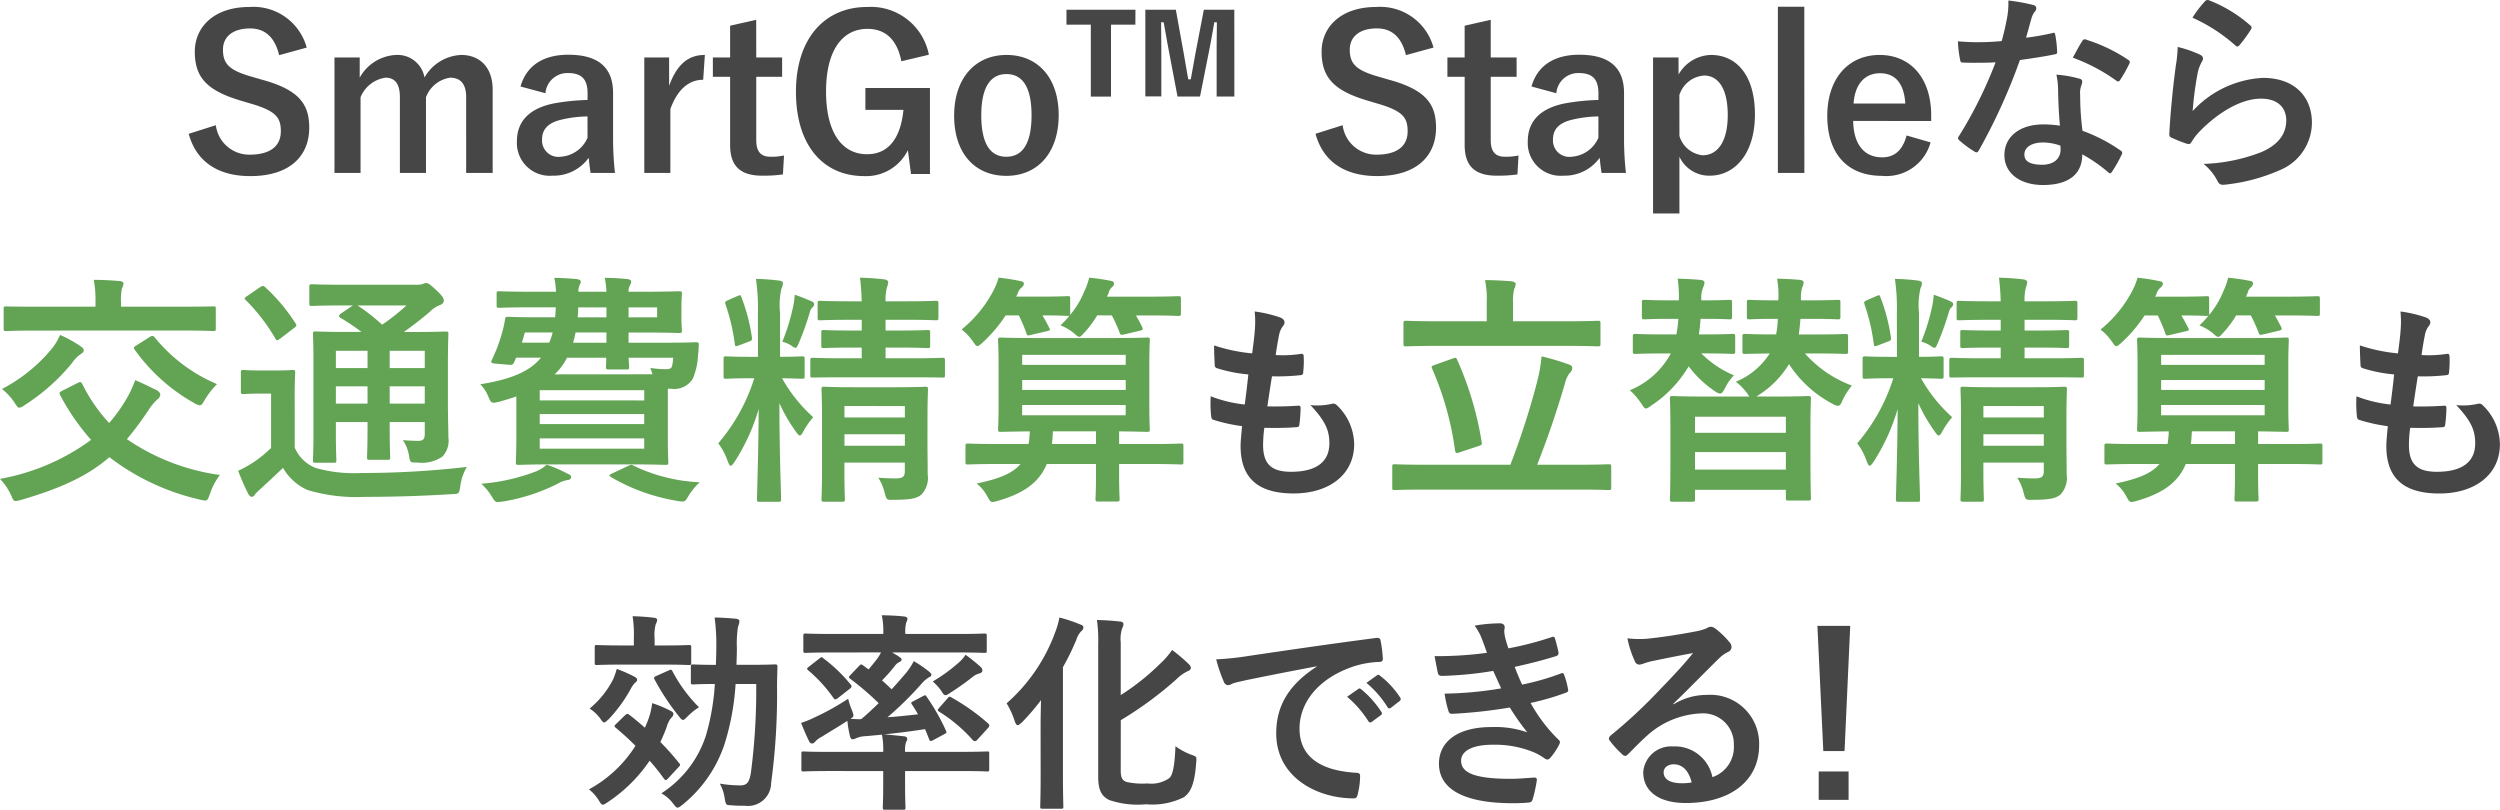
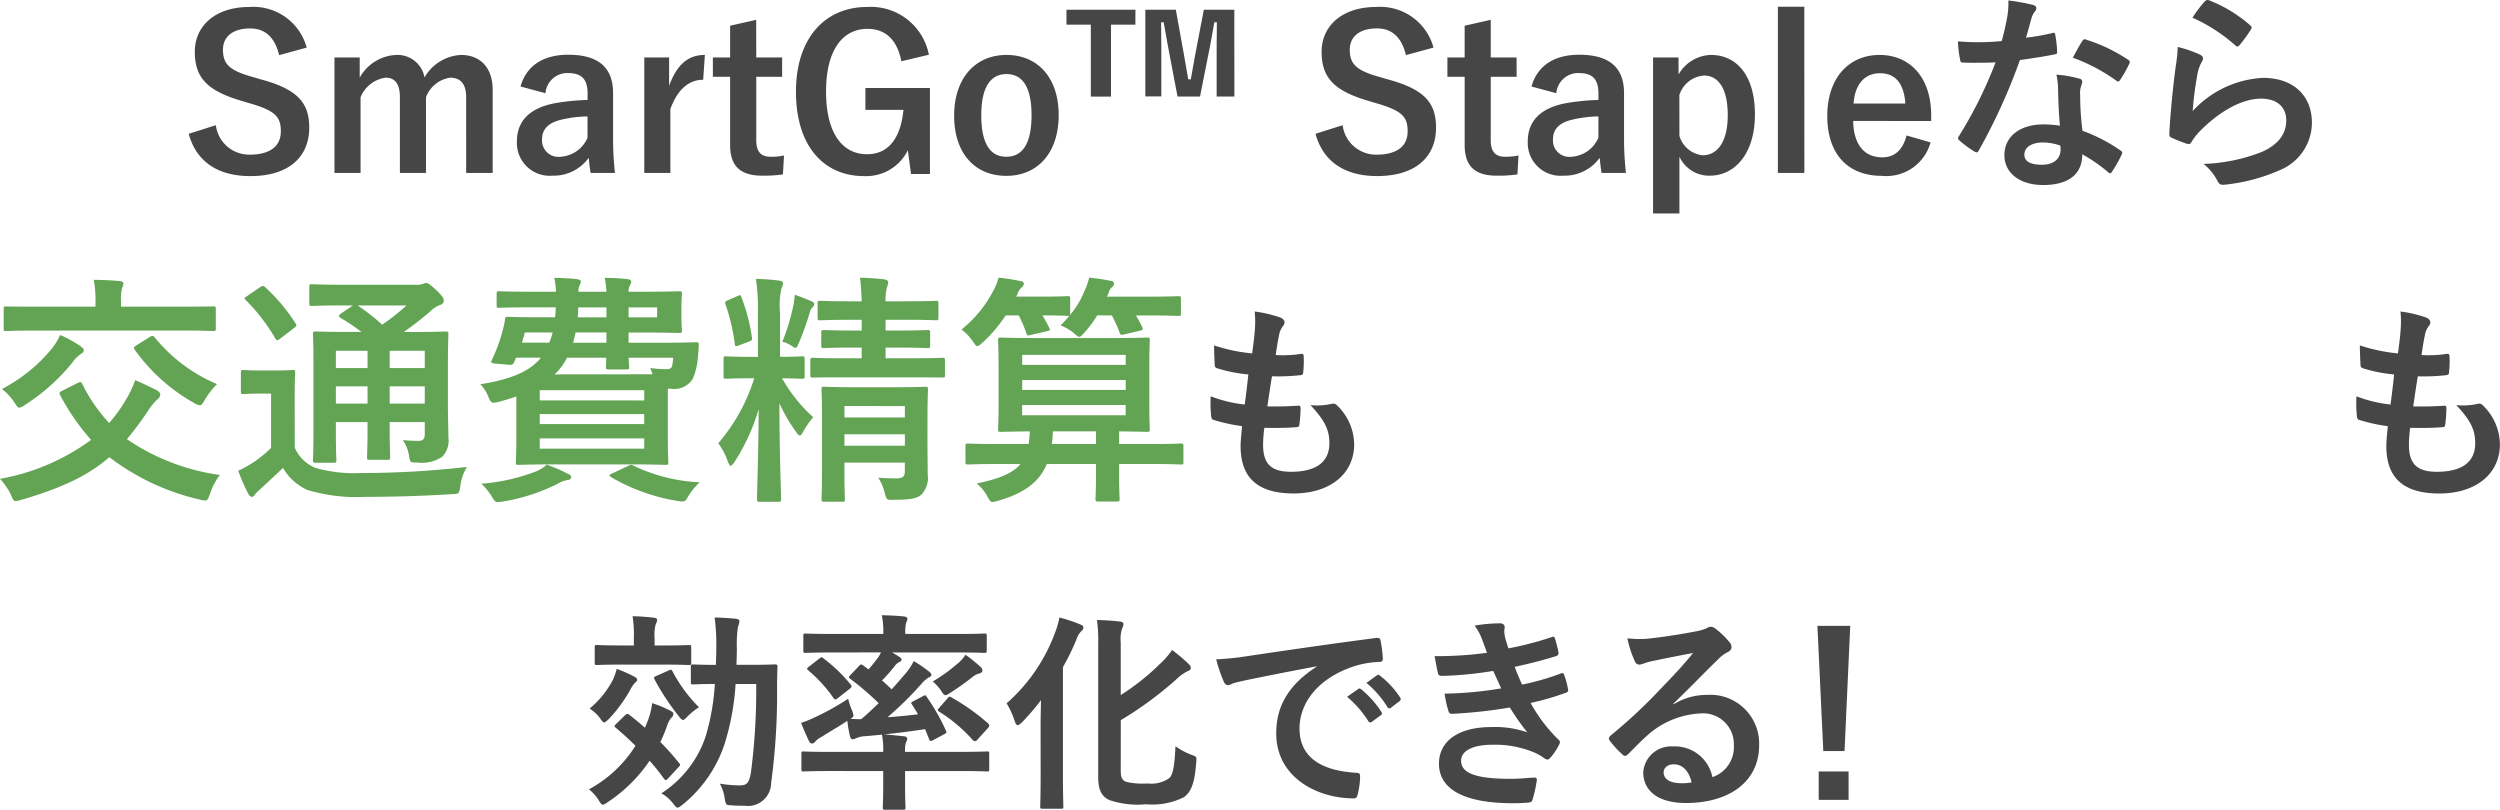
<svg xmlns="http://www.w3.org/2000/svg" width="225.819" height="73.143" viewBox="0 0 225.819 73.143">
  <g transform="translate(3597.878 18764.584)">
    <path d="M-86.174-11.286a4.99,4.99,0,0,0-5.187-3.667c-3.173,0-4.921,1.805-4.921,4.028,0,2.261,1.007,3.5,4.142,4.427l.76.228c2.413.684,2.869,1.273,2.869,2.546s-.874,2.109-2.812,2.109a3.038,3.038,0,0,1-3.059-2.66l-2.451.779c.7,2.565,2.7,3.819,5.567,3.819,3.534,0,5.32-1.786,5.32-4.37,0-2.166-.95-3.439-4.313-4.351l-.779-.228c-2.128-.589-2.7-1.178-2.7-2.47,0-1.178.893-1.919,2.451-1.919,1.368,0,2.242.817,2.622,2.413Zm4.788.893h-2.28V.038h2.356V-6.8a2.868,2.868,0,0,1,2.261-1.767c.836,0,1.292.551,1.292,1.748V.038H-75.4V-6.8a2.756,2.756,0,0,1,2.185-1.767c.931,0,1.444.57,1.444,1.748V.038h2.394V-7.486c0-2.014-1.159-3.135-2.85-3.135a4.018,4.018,0,0,0-3.306,2.033A2.473,2.473,0,0,0-78.1-10.621a3.967,3.967,0,0,0-3.287,2.052Zm16.777,3.23a1.987,1.987,0,0,1,2-1.824c1.254,0,1.805.532,1.805,1.843v.589a20.023,20.023,0,0,0-2.983.3c-2.261.437-3.4,1.615-3.4,3.439a2.963,2.963,0,0,0,3.211,3.1A3.908,3.908,0,0,0-60.7-1.33c.057.608.1.912.171,1.368h2.2a27.666,27.666,0,0,1-.171-3.078V-7.182c0-2.318-1.349-3.458-4.047-3.458-2.261,0-3.781.988-4.313,2.869Zm3.8,4.028a2.844,2.844,0,0,1-2.432,1.71A1.478,1.478,0,0,1-64.914-3c0-.931.589-1.5,1.71-1.767a10.852,10.852,0,0,1,2.394-.3Zm10.6-7.486c-1.406,0-2.489.741-3.23,2.793v-2.565h-2.242V.038h2.356V-5.738c.665-1.824,1.71-2.641,2.964-2.641Zm4.636-3.173-2.356.532v2.869h-1.558v1.748h1.558v6.156c0,1.919.931,2.774,2.907,2.774A12.554,12.554,0,0,0-43.159.171l.1-1.71a5.474,5.474,0,0,1-1.216.114c-.874,0-1.292-.456-1.292-1.5V-8.645h2.337v-1.748h-2.337Zm15.6,3.154a5.342,5.342,0,0,0-5.586-4.313c-3.781,0-6.422,2.793-6.422,7.657,0,4.883,2.489,7.619,6.156,7.619a4.2,4.2,0,0,0,3.952-2.337l.285,2.147h1.71V-7.638H-35.71v1.976h3.439c-.228,2.356-1.216,4.009-3.287,4.009-2.242,0-3.705-1.919-3.705-5.662,0-3.762,1.5-5.662,3.743-5.662,1.691,0,2.7,1.064,3.059,2.926Zm7.011.019c-2.831,0-4.731,2.109-4.731,5.491S-25.83.3-22.98.3-18.25-1.8-18.25-5.187-20.149-10.621-22.962-10.621Zm0,1.729c1.539,0,2.261,1.33,2.261,3.724,0,2.432-.741,3.743-2.28,3.743s-2.261-1.33-2.261-3.743C-25.242-7.562-24.5-8.892-22.962-8.892Zm11.647-5.814h-6.232v1.349h2.2v6.5h1.824v-6.5h2.2Zm8.93,0H-5.139l-.779,4.066c-.152.836-.266,1.5-.4,2.223h-.228c-.133-.76-.228-1.292-.38-2.185l-.741-4.1h-2.755v7.828h1.444v-4.1c0-.893-.019-1.729-.019-2.6h.228c.152.779.247,1.387.38,2.109l.874,4.6h2.033l.912-4.6c.152-.8.247-1.368.38-2.109h.228c0,.817-.019,1.691-.019,2.622v4.085h1.6Zm17.993,3.42a4.99,4.99,0,0,0-5.187-3.667c-3.173,0-4.921,1.805-4.921,4.028,0,2.261,1.007,3.5,4.142,4.427l.76.228c2.413.684,2.869,1.273,2.869,2.546S12.4-1.615,10.459-1.615A3.038,3.038,0,0,1,7.4-4.275L4.949-3.5c.7,2.565,2.7,3.819,5.567,3.819,3.534,0,5.32-1.786,5.32-4.37,0-2.166-.95-3.439-4.313-4.351l-.779-.228c-2.128-.589-2.7-1.178-2.7-2.47,0-1.178.893-1.919,2.451-1.919,1.368,0,2.242.817,2.622,2.413Zm5.168-2.508-2.356.532v2.869H16.863v1.748h1.558v6.156c0,1.919.931,2.774,2.907,2.774A12.554,12.554,0,0,0,23.19.171l.095-1.71a5.474,5.474,0,0,1-1.216.114c-.874,0-1.292-.456-1.292-1.5V-8.645h2.337v-1.748H20.777ZM26.7-7.163a1.987,1.987,0,0,1,2-1.824c1.254,0,1.805.532,1.805,1.843v.589a20.023,20.023,0,0,0-2.983.3c-2.261.437-3.4,1.615-3.4,3.439a2.963,2.963,0,0,0,3.211,3.1A3.908,3.908,0,0,0,30.618-1.33c.057.608.1.912.171,1.368h2.2a27.666,27.666,0,0,1-.171-3.078V-7.182c0-2.318-1.349-3.458-4.047-3.458-2.261,0-3.781.988-4.313,2.869Zm3.8,4.028a2.844,2.844,0,0,1-2.432,1.71A1.478,1.478,0,0,1,26.4-3c0-.931.589-1.5,1.71-1.767a10.852,10.852,0,0,1,2.394-.3Zm7.239-7.258h-2.3V3.7H37.82v-5.13A2.957,2.957,0,0,0,40.556.285c2.242,0,4.085-1.957,4.085-5.529s-1.691-5.377-3.971-5.377a3.46,3.46,0,0,0-2.926,1.767Zm.076,3.4a2.516,2.516,0,0,1,2.242-1.767c1.2,0,2.128,1.064,2.128,3.572,0,2.527-1.007,3.629-2.261,3.629A2.452,2.452,0,0,1,37.82-3.306Zm11.286-7.98H46.712V.038h2.394ZM60.562-4.655v-.494c0-3.534-1.995-5.472-4.655-5.472-2.812,0-4.731,2.109-4.731,5.51C51.176-1.691,53,.3,56.116.3a4.134,4.134,0,0,0,4.389-3.021l-2.166-.627c-.361,1.368-1.121,1.976-2.2,1.976-1.729,0-2.6-1.311-2.622-3.287ZM53.551-6.232c.114-1.672.95-2.736,2.394-2.736,1.425,0,2.166.988,2.28,2.736Zm18.639,2a9.792,9.792,0,0,0-1.5-.114c-2.147,0-3.515,1.121-3.515,2.774,0,1.634,1.406,2.7,3.5,2.7,2.166,0,3.534-.874,3.534-2.774a14.132,14.132,0,0,1,2.318,1.6c.076.076.133.114.19.114s.114-.038.171-.133a11.69,11.69,0,0,0,.874-1.539c.095-.19.076-.266-.114-.4a14.9,14.9,0,0,0-3.42-1.767,24.813,24.813,0,0,1-.209-3.23,1.974,1.974,0,0,1,.076-.779,2.382,2.382,0,0,0,.114-.4.292.292,0,0,0-.266-.3,10.271,10.271,0,0,0-2.071-.361,6.672,6.672,0,0,1,.152,1.349C72.039-6.612,72.076-5.453,72.191-4.237Zm.038,1.8a2.188,2.188,0,0,1,.019.38c0,.8-.627,1.349-1.653,1.349-1.083,0-1.615-.3-1.615-.912,0-.722.741-1.1,1.691-1.1A4.842,4.842,0,0,1,72.229-2.432Zm-3.1-9.747c.171-.57.323-1.159.456-1.615a2.089,2.089,0,0,1,.3-.7.468.468,0,0,0,.171-.361c0-.133-.114-.247-.3-.285a17.57,17.57,0,0,0-2.223-.4A7.353,7.353,0,0,1,67.422-14c-.133.684-.266,1.33-.494,2.128-.874.076-1.444.1-2.185.1-.551,0-.988-.019-1.767-.076a9.927,9.927,0,0,0,.19,1.615c.038.247.076.3.266.3.475.019.627.019,1.045.019.589,0,1.178,0,1.9-.038A38.331,38.331,0,0,1,63.09-3.325a.363.363,0,0,0-.1.228c0,.076.038.133.133.209a9.02,9.02,0,0,0,1.311.969.527.527,0,0,0,.228.1c.076,0,.133-.057.209-.19a52.5,52.5,0,0,0,3.705-8.151c1.178-.171,2.109-.3,3.135-.513.152-.019.228-.057.228-.228a10.311,10.311,0,0,0-.171-1.539c-.038-.209-.114-.209-.285-.152A20.42,20.42,0,0,1,69.132-12.179Zm4.218,1.8A16.42,16.42,0,0,1,77.283-8.3a.265.265,0,0,0,.171.076c.057,0,.114-.038.171-.133a11.556,11.556,0,0,0,.8-1.406.453.453,0,0,0,.076-.228c0-.076-.057-.133-.171-.209A14.824,14.824,0,0,0,74.6-11.989a.265.265,0,0,0-.4.133C73.958-11.514,73.673-10.944,73.35-10.374Zm10.811-3.61A15.155,15.155,0,0,1,88-11.514c.1.095.152.133.228.133.057,0,.133-.057.209-.152a12.441,12.441,0,0,0,.969-1.33.527.527,0,0,0,.1-.228c0-.076-.038-.133-.133-.209a12.463,12.463,0,0,0-3.724-2.261.318.318,0,0,0-.361.095A10.407,10.407,0,0,0,84.16-13.984Zm-1.33,2.641a11.84,11.84,0,0,1-.171,1.71C82.431-7.942,82.185-5.7,82.07-3.5c0,.266.076.3.266.38a13.061,13.061,0,0,0,1.292.513c.247.057.323.057.437-.133a5.2,5.2,0,0,1,.817-1.045c1.786-1.8,3.8-2.888,5.472-2.888,1.634,0,2.28.931,2.28,1.957,0,1.216-.7,2.2-2.242,2.869A15.765,15.765,0,0,1,85.167-.779,4.861,4.861,0,0,1,86.459.836c.171.285.342.3.76.247A16.474,16.474,0,0,0,92.083-.228a4.656,4.656,0,0,0,2.869-4.256c0-2.451-1.653-4.066-4.427-4.066a9.263,9.263,0,0,0-6.346,3,31.71,31.71,0,0,1,.456-3.458,3.562,3.562,0,0,1,.38-1.007.565.565,0,0,0,.1-.285c0-.152-.1-.266-.3-.361A10.689,10.689,0,0,0,82.83-11.343Z" transform="translate(-3484 -18749)" fill="#464646" />
    <path d="M6.754-8.294c-.264.132-.308.2-.2.4A20.551,20.551,0,0,0,9.35-3.85,19.752,19.752,0,0,1,1.122-.33a5.446,5.446,0,0,1,.99,1.452c.176.418.22.55.44.55a2.354,2.354,0,0,0,.506-.11C6.82.462,9.152-.682,11-2.288A21.216,21.216,0,0,0,19.162,1.54a3.057,3.057,0,0,0,.506.088c.2,0,.264-.176.418-.594a5.807,5.807,0,0,1,.9-1.716,19.526,19.526,0,0,1-8.4-3.234,29.515,29.515,0,0,0,1.936-2.6,4.81,4.81,0,0,1,.814-.99.6.6,0,0,0,.264-.44c0-.132-.132-.286-.33-.4-.528-.242-1.1-.55-1.936-.9a10.126,10.126,0,0,1-.924,1.914,13.95,13.95,0,0,1-1.43,1.958,14.656,14.656,0,0,1-2.42-3.52c-.11-.2-.154-.22-.4-.11Zm10.824-5.434c1.98,0,2.662.044,2.794.044.22,0,.242-.022.242-.22v-1.782c0-.22-.022-.22-.242-.22-.132,0-.814.022-2.794.022H12.056v-.374a4.624,4.624,0,0,1,.088-1.3,1.143,1.143,0,0,0,.132-.418c0-.11-.132-.2-.33-.22-.792-.066-1.562-.11-2.354-.11a9.656,9.656,0,0,1,.154,2.024v.4H4.488c-2,0-2.662-.022-2.794-.022-.22,0-.242,0-.242.22V-13.9c0,.2.022.22.242.22.132,0,.792-.044,2.794-.044Zm-4.136,1.342c-.242.154-.286.22-.132.418a16.508,16.508,0,0,0,5.324,4.774,1.471,1.471,0,0,0,.528.22c.176,0,.264-.154.462-.506a7.581,7.581,0,0,1,1.1-1.408,14.542,14.542,0,0,1-5.632-4.224c-.088-.088-.132-.132-.2-.132a.61.61,0,0,0-.264.11ZM1.3-8.448a5.145,5.145,0,0,1,1.188,1.32c.176.264.264.374.374.374a1.232,1.232,0,0,0,.528-.264A17.979,17.979,0,0,0,7.634-10.8a2.926,2.926,0,0,1,.77-.792c.2-.132.286-.22.286-.352s-.088-.22-.4-.44a11.428,11.428,0,0,0-1.738-.946A5.358,5.358,0,0,1,5.72-11.99,14.5,14.5,0,0,1,1.3-8.448ZM41.58-10.582c0-1.782.044-2.684.044-2.816,0-.22-.022-.242-.242-.242-.154,0-.88.044-2.97.044H37.6c.9-.638,1.628-1.21,2.4-1.87a2.255,2.255,0,0,1,.836-.55c.242-.088.374-.22.374-.418,0-.22-.154-.44-.682-.946-.528-.484-.726-.638-.9-.638a.739.739,0,0,0-.33.088,1.658,1.658,0,0,1-.572.066H32.186c-2.068,0-2.75-.044-2.882-.044-.22,0-.242.022-.242.264v1.474c0,.2.022.22.242.22.132,0,.814-.044,2.882-.044H33l-1.078.726c-.11.088-.176.154-.176.22s.044.11.132.176A17.726,17.726,0,0,1,33.77-13.6H32.582c-2.068,0-2.816-.044-2.926-.044-.242,0-.264.022-.264.242,0,.154.044.9.044,2.618V-4.6c0,1.694-.044,2.42-.044,2.574,0,.22.022.242.264.242h1.606c.22,0,.242-.022.242-.242,0-.132-.044-.924-.044-2.6v-.836h2.86v.594c0,1.672-.044,2.42-.044,2.552,0,.242.022.264.242.264h1.628c.2,0,.22-.022.22-.264,0-.132-.044-.88-.044-2.552v-.594H39.49V-4.4c0,.484-.154.638-.594.638-.374,0-.858-.022-1.386-.066a3.371,3.371,0,0,1,.572,1.518c.11.506.088.506.748.506a3.313,3.313,0,0,0,2.244-.528,2.084,2.084,0,0,0,.55-1.738c0-.748-.044-1.782-.044-3.124ZM36.322-7.128V-8.69H39.49v1.562ZM39.49-11.9v1.562H36.322V-11.9ZM31.46-10.34V-11.9h2.86v1.562Zm0,3.212V-8.69h2.86v1.562Zm6.38-8.866a19.5,19.5,0,0,1-2.2,1.738,17.9,17.9,0,0,0-2.222-1.738Zm-10.1,8.162c0-1.342.044-1.958.044-2.09,0-.22-.022-.242-.242-.242-.11,0-.44.044-1.584.044H24.684c-1.144,0-1.43-.044-1.54-.044-.242,0-.264.022-.264.242V-8.25c0,.242.022.264.264.264.11,0,.4-.044,1.54-.044h.924v4.906A10.709,10.709,0,0,1,23.914-1.76a11.075,11.075,0,0,1-1.276.7,19.221,19.221,0,0,0,.9,2.068c.088.176.22.286.308.286.132,0,.22-.066.308-.22a3.945,3.945,0,0,1,.44-.44C25.278,0,26-.66,26.686-1.32a4.806,4.806,0,0,0,2.222,2,15.462,15.462,0,0,0,5.17.616c2.31,0,4.994-.066,7.81-.242.7-.022.7-.022.814-.726A4.285,4.285,0,0,1,43.3-1.408a82.626,82.626,0,0,1-9.548.55,12.8,12.8,0,0,1-4.136-.462,3.453,3.453,0,0,1-1.87-1.826Zm-4.312-9c-.242.154-.264.22-.088.374a16.623,16.623,0,0,1,2.64,3.432c.066.11.11.176.176.176s.154-.066.286-.154l1.232-.946c.264-.2.264-.242.132-.44A16.242,16.242,0,0,0,25.1-17.622c-.088-.088-.154-.132-.22-.132a.61.61,0,0,0-.264.11Zm29.942-.4a1.311,1.311,0,0,1,.088-.55c.044-.132.132-.242.132-.352,0-.132-.176-.22-.4-.242-.638-.066-1.188-.088-2-.11a6.978,6.978,0,0,1,.154,1.254H49.192c-2.112,0-2.838-.044-2.97-.044-.22,0-.242.022-.242.242v1.034c0,.2.022.22.242.22.132,0,.858-.044,2.97-.044h2.134c-.022.33-.022.616-.066.9H49.984c-2.134,0-2.86-.044-2.992-.044-.2,0-.242.066-.264.308a9.058,9.058,0,0,1-.264,1.166,14.726,14.726,0,0,1-.924,2.442c-.088.2-.066.264.264.308l1.32.11c.286.022.352-.044.44-.242l.176-.4h2.244c-.968,1.21-2.662,1.958-5.478,2.4a3.4,3.4,0,0,1,.726,1.122c.264.616.308.616.968.462.55-.154,1.078-.308,1.562-.484v3.608c0,1.474-.044,2.178-.044,2.332,0,.22.022.242.242.242.132,0,1.166-.044,3.19-.044h6.886c2.024,0,3.058.044,3.212.044.22,0,.242-.022.242-.242,0-.132-.044-.726-.044-2.112V-8.47h.286a1.963,1.963,0,0,0,1.98-.924,6.307,6.307,0,0,0,.462-2.112c.044-.308.044-.55.066-.9.022-.176-.022-.264-.242-.264-.132,0-.88.044-3.014.044H57.9v-.924h1.012c2.288,0,3.41.044,3.542.044.242,0,.264-.022.264-.242,0-.11-.044-.44-.044-1.254V-15.8c0-.77.044-1.1.044-1.232,0-.22-.022-.242-.264-.242-.132,0-1.254.044-3.542.044H57.9a1.029,1.029,0,0,1,.11-.55,1.192,1.192,0,0,0,.132-.352c0-.132-.132-.22-.352-.242a19.471,19.471,0,0,0-2.046-.11,6.978,6.978,0,0,1,.154,1.254ZM51.216-9.768a5.236,5.236,0,0,0,1.122-1.5H55.88c0,.462-.022.726-.022.814,0,.22.022.242.264.242h1.584c.22,0,.242-.022.242-.242,0-.066-.022-.33-.044-.814H61.93a5.571,5.571,0,0,1-.088.7c-.066.264-.2.33-.572.33a9.1,9.1,0,0,1-1.408-.11c.066.154.132.374.2.572Zm8.1,1.43v.924H49.874v-.924Zm0,5.28H49.874v-.924h9.438ZM49.874-5.28v-.9h9.438v.9Zm3.014-7.348c.088-.286.154-.594.22-.924H55.9v.924Zm7.59-3.19v.9H57.9v-.9Zm-7.172.9c.022-.286.044-.594.044-.9H55.9v.9Zm-5.038,2.288.264-.924H51.04a5.69,5.69,0,0,1-.308.924ZM56.408-.814c-.286.132-.308.176-.088.33A17.389,17.389,0,0,0,62.238,1.65a3.068,3.068,0,0,0,.528.066c.22,0,.308-.088.484-.4A5.75,5.75,0,0,1,64.328-.022a15.284,15.284,0,0,1-5.984-1.5c-.2-.11-.242-.088-.528.044Zm-5.9-.792a3.51,3.51,0,0,1-.946.594A17.511,17.511,0,0,1,44.594.11,5.017,5.017,0,0,1,45.562,1.3c.242.374.286.462.528.462.088,0,.264-.022.462-.044A17.184,17.184,0,0,0,51.5.11a2.455,2.455,0,0,1,.88-.33c.22-.022.33-.132.33-.264,0-.154-.088-.22-.308-.308A12.418,12.418,0,0,0,50.512-1.606ZM84.9-5.808c0-1.628.044-2.464.044-2.6,0-.22-.022-.242-.264-.242-.132,0-.77.044-2.618.044H78.21c-1.848,0-2.486-.044-2.64-.044-.22,0-.242.022-.242.242,0,.154.044.836.044,2.42v4.906c0,1.782-.044,2.442-.044,2.574,0,.22.022.242.242.242h1.65c.2,0,.22-.022.22-.242,0-.11-.044-.858-.044-2.618V-1.8h5.456v.748c0,.44-.088.682-.814.682-.4,0-1.1-.022-1.584-.066A4.546,4.546,0,0,1,81.026.9c.176.7.2.682.858.66,1.628,0,2.09-.154,2.486-.484a2.208,2.208,0,0,0,.55-1.8c0-.77-.022-2.046-.022-3.146ZM77.4-3.322V-4.356h5.456v1.034Zm5.456-3.586v1.034H77.4V-6.908ZM69.586-11.352H68.9c-1.54,0-2.046-.044-2.178-.044-.22,0-.242.022-.242.264v1.54c0,.2.022.22.242.22.132,0,.638-.044,2.178-.044h.352A16.636,16.636,0,0,1,66-3.542a5.876,5.876,0,0,1,.858,1.628c.11.264.176.4.264.4s.2-.132.352-.352a18.035,18.035,0,0,0,2.178-4.774C69.63-2.6,69.5,1.056,69.5,1.5c0,.22.022.242.264.242h1.65c.242,0,.264-.022.264-.242,0-.462-.154-4.18-.154-8.668A14.647,14.647,0,0,0,73.04-4.554c.154.22.242.308.33.308s.176-.11.308-.352a7.138,7.138,0,0,1,.9-1.3,13.876,13.876,0,0,1-2.816-3.52c1.232.022,1.672.044,1.8.044.22,0,.242-.022.242-.22v-1.54c0-.242-.022-.264-.242-.264-.132,0-.594.044-1.98.044v-3.96a6.75,6.75,0,0,1,.132-2.222,1.127,1.127,0,0,0,.132-.484c0-.11-.132-.2-.352-.22a19.8,19.8,0,0,0-2.09-.154,18.267,18.267,0,0,1,.176,3.124Zm12.672-.836c1.87,0,2.486.044,2.618.044.242,0,.264-.022.264-.242V-13.53c0-.22-.022-.242-.264-.242-.132,0-.748.044-2.64.044H81.114V-14.7h1.738c1.98,0,2.662.044,2.794.044.22,0,.242-.022.242-.242V-16.17c0-.22-.022-.242-.242-.242-.132,0-.814.044-2.794.044H81.114a4.468,4.468,0,0,1,.11-1.21,2.065,2.065,0,0,0,.132-.528c0-.088-.132-.22-.352-.242-.748-.088-1.386-.132-2.2-.154.088.726.132,1.364.154,2.134H77.99c-1.98,0-2.662-.044-2.794-.044-.2,0-.22.022-.22.242v1.276c0,.22.022.242.22.242.132,0,.814-.044,2.794-.044h.968v.968h-.77c-1.87,0-2.508-.044-2.64-.044-.22,0-.242.022-.242.242v1.144c0,.22.022.242.242.242.132,0,.77-.044,2.64-.044h.77v.968H77.484c-2.09,0-2.794-.044-2.926-.044-.22,0-.242.022-.242.264v1.3c0,.22.022.22.242.22.132,0,.836-.022,2.926-.022h5.852c2.09,0,2.772.022,2.9.022.22,0,.242,0,.242-.22V-11c0-.242-.022-.264-.242-.264-.132,0-.814.044-2.9.044H81.114v-.968Zm-10.472-.528a2.568,2.568,0,0,1,.748.308c.22.154.352.242.44.242.11,0,.176-.132.308-.44a26.381,26.381,0,0,0,.99-2.772.826.826,0,0,1,.264-.462.38.38,0,0,0,.132-.264c0-.11-.088-.2-.242-.264-.4-.176-.946-.4-1.518-.594a7.2,7.2,0,0,1-.11.9A18.255,18.255,0,0,1,71.786-12.716Zm-2.992-.022c.242-.088.286-.154.242-.4a16.424,16.424,0,0,0-.946-3.608c-.066-.22-.11-.2-.374-.088l-.858.374c-.242.11-.264.154-.2.374a17.866,17.866,0,0,1,.836,3.564c.022.242.088.242.33.154ZM93.3-1.672c-.7.836-1.914,1.342-3.96,1.76a3.852,3.852,0,0,1,.99,1.21c.176.33.264.462.462.462a2.7,2.7,0,0,0,.55-.132c2.42-.7,3.7-1.76,4.334-3.3h4.444V-.55c0,1.3-.044,1.914-.044,2.024,0,.22.022.242.242.242h1.672c.242,0,.264-.022.264-.242,0-.11-.044-.726-.044-2.024V-1.672h2.838c1.936,0,2.618.044,2.75.044.2,0,.22-.022.22-.242V-3.256c0-.242-.022-.264-.22-.264-.132,0-.814.044-2.75.044h-2.838V-4.62c1.716.022,2.376.044,2.53.044.22,0,.242-.022.242-.242,0-.132-.044-.726-.044-2.156v-3.7c0-1.408.044-2.046.044-2.178,0-.22-.022-.242-.242-.242-.154,0-.9.044-3.036.044h-7.15c-2.112,0-2.882-.044-3.014-.044-.242,0-.264.022-.264.242,0,.154.044.77.044,2.178v3.7c0,1.43-.044,2.024-.044,2.156,0,.22.022.242.264.242.11,0,.814-.022,2.6-.044a8.78,8.78,0,0,1-.11,1.144H91.322c-1.936,0-2.618-.044-2.75-.044-.22,0-.242.022-.242.264V-1.87c0,.22.022.242.242.242.132,0,.814-.044,2.75-.044Zm9.5-4.4h-9.35V-7h9.35ZM93.456-8.36v-.9h9.35v.9Zm9.35-3.168v.9h-9.35v-.9ZM96.14-3.476c.044-.352.066-.726.088-1.144h3.894v1.144Zm5.412-11.616a13.487,13.487,0,0,1,.7,1.54c.066.22.11.242.418.176l1.386-.33c.308-.066.33-.11.242-.33-.2-.4-.374-.726-.572-1.056h.924c2.068,0,2.772.044,2.9.044.22,0,.242-.022.242-.242v-1.3c0-.22-.022-.242-.242-.242-.132,0-.836.044-2.9.044h-3.542l.154-.33a.856.856,0,0,1,.286-.506.458.458,0,0,0,.2-.374c0-.088-.066-.176-.308-.22a19.285,19.285,0,0,0-1.936-.286,5.79,5.79,0,0,1-.418,1.188,8.018,8.018,0,0,1-1.32,2.2.378.378,0,0,0,.022-.176v-1.3c0-.22-.022-.242-.242-.242-.132,0-.7.044-2.53.044H92.906a2.221,2.221,0,0,0,.154-.33,1.182,1.182,0,0,1,.33-.484.484.484,0,0,0,.22-.352c0-.132-.088-.2-.33-.242a19.384,19.384,0,0,0-1.958-.308,5.818,5.818,0,0,1-.418,1.078,11.151,11.151,0,0,1-2.926,3.608,4.487,4.487,0,0,1,.99,1.034c.22.308.308.462.44.462.11,0,.242-.11.484-.33a12.814,12.814,0,0,0,2.068-2.442h1.188a13.033,13.033,0,0,1,.682,1.606c.066.22.088.242.44.154l1.408-.33c.308-.066.33-.11.22-.308-.2-.4-.4-.77-.616-1.122,1.584,0,2.134.044,2.266.044a.378.378,0,0,0,.176-.022,7.566,7.566,0,0,1-.814.88,4.351,4.351,0,0,1,1.188.682c.264.242.4.352.506.352.132,0,.242-.132.484-.4a9.634,9.634,0,0,0,1.144-1.54Z" transform="translate(-3599 -18721)" fill="#62a454" />
    <path d="M-1.672-4.94C-.7-4.921.285-4.921,1.235-5c.19,0,.247-.076.266-.3a12.8,12.8,0,0,0,.1-1.425c0-.171-.057-.247-.3-.209-.912.057-1.691.076-2.7.057.114-.76.3-2.052.418-2.717A18.733,18.733,0,0,0,1.539-9.69c.228-.019.3-.076.3-.285A8.87,8.87,0,0,0,1.881-11.4c0-.133-.057-.228-.19-.228a10.831,10.831,0,0,1-2.337.114c.095-.7.209-1.349.3-1.786A1.863,1.863,0,0,1,0-14.117a.556.556,0,0,0,.152-.361c0-.171-.152-.342-.418-.437a11.294,11.294,0,0,0-2.28-.532,8.936,8.936,0,0,1,.019,1.6c-.038.57-.1,1.083-.247,2.185a15.445,15.445,0,0,1-3.439-.722c0,.684.038,1.311.057,1.767,0,.171.076.266.3.323a13.287,13.287,0,0,0,2.736.532c-.076.779-.228,2.014-.323,2.717A11.881,11.881,0,0,1-6.517-7.79a10.981,10.981,0,0,0,.038,1.767c.019.228.076.323.209.361a14.968,14.968,0,0,0,2.584.57c-.076.855-.133,1.387-.133,1.786C-3.819-.532-2.394.988.969.988,4.237.988,6.441-.76,6.441-3.458A4.953,4.953,0,0,0,4.826-7.03a.435.435,0,0,0-.4-.076,6.06,6.06,0,0,1-1.938.114C3.933-5.472,4.2-4.6,4.2-3.534,4.2-1.824,2.964-.969.741-.969c-1.767,0-2.527-.684-2.527-2.432A11.705,11.705,0,0,1-1.672-4.94Z" transform="translate(-3482 -18721)" fill="#464646" />
-     <path d="M-68.31.638c1.936,0,2.6.044,2.728.044.22,0,.242-.022.242-.242V-1.408c0-.22-.022-.242-.242-.242-.132,0-.792.044-2.728.044h-3.718C-71.1-3.96-70.268-6.38-69.5-9.02a2.341,2.341,0,0,1,.418-.88.655.655,0,0,0,.22-.44c0-.132-.066-.242-.264-.308a21.685,21.685,0,0,0-2.508-.748,13.651,13.651,0,0,1-.352,2.112,68.276,68.276,0,0,1-2.464,7.678H-82.17c-1.936,0-2.6-.044-2.728-.044-.2,0-.22.022-.22.242V.44c0,.22.022.242.22.242.132,0,.792-.044,2.728-.044ZM-69.5-12.342c2.09,0,2.816.044,2.948.044.22,0,.242-.022.242-.264v-1.782c0-.242-.022-.264-.242-.264-.132,0-.858.044-2.948.044h-4.708v-1.694a4,4,0,0,1,.11-1.232,1.242,1.242,0,0,0,.132-.44c0-.11-.154-.22-.352-.242-.792-.066-1.606-.11-2.42-.11a8.568,8.568,0,0,1,.154,2.024v1.694h-4.356c-2.068,0-2.794-.044-2.926-.044-.22,0-.242.022-.242.264v1.782c0,.242.022.264.242.264.132,0,.858-.044,2.926-.044Zm-11.77,1.716c-.308.11-.33.132-.242.352a27.816,27.816,0,0,1,2.068,7.392c.044.242.11.264.418.154l1.716-.572c.308-.088.308-.154.264-.374a29.665,29.665,0,0,0-2.2-7.392c-.088-.22-.132-.242-.418-.132Zm33.99-4.158c1.694,0,2.266.044,2.4.044.22,0,.242-.022.242-.242v-1.276c0-.22-.022-.242-.242-.242-.132,0-.7.044-2.4.044H-48.2v-.066a3.329,3.329,0,0,1,.11-1.1,1.242,1.242,0,0,0,.132-.44c0-.132-.132-.22-.352-.242-.682-.066-1.342-.088-2.046-.11a8.95,8.95,0,0,1,.11,1.958h-.2c-1.738,0-2.266-.044-2.4-.044-.22,0-.242.022-.242.242v1.276c0,.22.022.242.242.242.132,0,.66-.044,2.4-.044h.154a8.894,8.894,0,0,1-.154,1.408h-.2c-1.848,0-2.442-.044-2.6-.044-.22,0-.242.022-.242.264v1.3c0,.22.022.242.242.242.132,0,.682-.022,2.222-.044a6.559,6.559,0,0,1-3.058,2.552A5.327,5.327,0,0,1-53.042-8.03l.176.264h-3.982c-2.068,0-2.794-.044-2.926-.044-.242,0-.264.022-.264.242,0,.154.044.792.044,2.882v2.068c0,3.366-.044,3.982-.044,4.114,0,.22.022.242.264.242h1.76c.22,0,.242-.022.242-.242V.66h8.206v.748c0,.2.022.22.242.22h1.782c.22,0,.242-.022.242-.22,0-.132-.044-.748-.044-4.114V-5.038c0-1.76.044-2.4.044-2.53,0-.22-.022-.242-.242-.242-.154,0-.858.044-2.948.044h-1.738l.132-.088a8.6,8.6,0,0,0,2.816-2.838,10.517,10.517,0,0,0,3.894,3.564,1.373,1.373,0,0,0,.506.2c.176,0,.286-.132.418-.462A6.292,6.292,0,0,1-43.6-8.756a10.622,10.622,0,0,1-4.246-2.9h1.056c1.826,0,2.464.044,2.6.044.22,0,.242-.022.242-.242v-1.3c0-.242-.022-.264-.242-.264-.132,0-.77.044-2.6.044H-48.4c.066-.44.11-.9.154-1.408ZM-57.772-1.166V-2.75h8.206v1.584Zm0-4.774h8.206v1.452h-8.206Zm.792-8.844c1.672,0,2.2.044,2.31.044.22,0,.242-.022.242-.242v-1.276c0-.22-.022-.242-.242-.242-.11,0-.638.044-2.31.044h-.22V-16.5a2.436,2.436,0,0,1,.154-1.1,1.346,1.346,0,0,0,.132-.462c0-.132-.132-.22-.4-.242-.7-.066-1.342-.088-2.024-.11a11.959,11.959,0,0,1,.11,1.914v.044h-.748c-1.672,0-2.2-.044-2.332-.044-.242,0-.264.022-.264.242v1.276c0,.22.022.242.264.242.132,0,.66-.044,2.332-.044h.7a12.941,12.941,0,0,1-.176,1.408h-1.144c-1.8,0-2.4-.044-2.53-.044-.242,0-.264.022-.264.264v1.3c0,.22.022.242.264.242.132,0,.726-.044,2.53-.044h.638a7.326,7.326,0,0,1-3.7,3.322A6.7,6.7,0,0,1-62.634-7.15c.2.308.286.462.44.462.11,0,.264-.11.506-.286a10.811,10.811,0,0,0,3.344-3.52,9.726,9.726,0,0,0,2.332,2.222,1.218,1.218,0,0,0,.506.242c.154,0,.264-.154.462-.528a4.271,4.271,0,0,1,.792-1.122A9.119,9.119,0,0,1-57.2-11.66h.286c1.8,0,2.376.044,2.53.044.22,0,.242-.022.242-.242v-1.3c0-.242-.022-.264-.242-.264-.154,0-.726.044-2.53.044h-.506c.066-.44.11-.9.154-1.408Zm32.758,8.976c0-1.628.044-2.464.044-2.6,0-.22-.022-.242-.264-.242-.132,0-.77.044-2.618.044h-3.85c-1.848,0-2.486-.044-2.64-.044-.22,0-.242.022-.242.242,0,.154.044.836.044,2.42v4.906c0,1.782-.044,2.442-.044,2.574,0,.22.022.242.242.242h1.65c.2,0,.22-.022.22-.242,0-.11-.044-.858-.044-2.618V-1.8h5.456v.748c0,.44-.088.682-.814.682-.4,0-1.1-.022-1.584-.066A4.546,4.546,0,0,1-28.094.9c.176.7.2.682.858.66,1.628,0,2.09-.154,2.486-.484a2.208,2.208,0,0,0,.55-1.8c0-.77-.022-2.046-.022-3.146Zm-7.5,2.486V-4.356h5.456v1.034Zm5.456-3.586v1.034h-5.456V-6.908Zm-13.266-4.444h-.682c-1.54,0-2.046-.044-2.178-.044-.22,0-.242.022-.242.264v1.54c0,.2.022.22.242.22.132,0,.638-.044,2.178-.044h.352A16.635,16.635,0,0,1-43.12-3.542a5.876,5.876,0,0,1,.858,1.628c.11.264.176.4.264.4s.2-.132.352-.352a18.035,18.035,0,0,0,2.178-4.774c-.022,4.048-.154,7.7-.154,8.14,0,.22.022.242.264.242h1.65c.242,0,.264-.022.264-.242,0-.462-.154-4.18-.154-8.668A14.647,14.647,0,0,0-36.08-4.554c.154.22.242.308.33.308s.176-.11.308-.352a7.137,7.137,0,0,1,.9-1.3,13.875,13.875,0,0,1-2.816-3.52c1.232.022,1.672.044,1.8.044.22,0,.242-.022.242-.22v-1.54c0-.242-.022-.264-.242-.264-.132,0-.594.044-1.98.044v-3.96a6.75,6.75,0,0,1,.132-2.222,1.127,1.127,0,0,0,.132-.484c0-.11-.132-.2-.352-.22a19.794,19.794,0,0,0-2.09-.154,18.267,18.267,0,0,1,.176,3.124Zm12.672-.836c1.87,0,2.486.044,2.618.044.242,0,.264-.022.264-.242V-13.53c0-.22-.022-.242-.264-.242-.132,0-.748.044-2.64.044h-1.122V-14.7h1.738c1.98,0,2.662.044,2.794.044.22,0,.242-.022.242-.242V-16.17c0-.22-.022-.242-.242-.242-.132,0-.814.044-2.794.044h-1.738a4.468,4.468,0,0,1,.11-1.21,2.065,2.065,0,0,0,.132-.528c0-.088-.132-.22-.352-.242-.748-.088-1.386-.132-2.2-.154.088.726.132,1.364.154,2.134h-.968c-1.98,0-2.662-.044-2.794-.044-.2,0-.22.022-.22.242v1.276c0,.22.022.242.22.242.132,0,.814-.044,2.794-.044h.968v.968h-.77c-1.87,0-2.508-.044-2.64-.044-.22,0-.242.022-.242.242v1.144c0,.22.022.242.242.242.132,0,.77-.044,2.64-.044h.77v.968h-1.474c-2.09,0-2.794-.044-2.926-.044-.22,0-.242.022-.242.264v1.3c0,.22.022.22.242.22.132,0,.836-.022,2.926-.022h5.852c2.09,0,2.772.022,2.9.022.22,0,.242,0,.242-.22V-11c0-.242-.022-.264-.242-.264-.132,0-.814.044-2.9.044h-2.222v-.968Zm-10.472-.528a2.568,2.568,0,0,1,.748.308c.22.154.352.242.44.242.11,0,.176-.132.308-.44a26.38,26.38,0,0,0,.99-2.772.826.826,0,0,1,.264-.462.38.38,0,0,0,.132-.264c0-.11-.088-.2-.242-.264-.4-.176-.946-.4-1.518-.594a7.2,7.2,0,0,1-.11.9A18.254,18.254,0,0,1-37.334-12.716Zm-2.992-.022c.242-.088.286-.154.242-.4a16.424,16.424,0,0,0-.946-3.608c-.066-.22-.11-.2-.374-.088l-.858.374c-.242.11-.264.154-.2.374a17.867,17.867,0,0,1,.836,3.564c.022.242.088.242.33.154ZM-15.818-1.672c-.7.836-1.914,1.342-3.96,1.76a3.852,3.852,0,0,1,.99,1.21c.176.33.264.462.462.462a2.7,2.7,0,0,0,.55-.132c2.42-.7,3.7-1.76,4.334-3.3H-9V-.55c0,1.3-.044,1.914-.044,2.024,0,.22.022.242.242.242h1.672c.242,0,.264-.022.264-.242,0-.11-.044-.726-.044-2.024V-1.672H-4.07c1.936,0,2.618.044,2.75.044.2,0,.22-.022.22-.242V-3.256c0-.242-.022-.264-.22-.264-.132,0-.814.044-2.75.044H-6.908V-4.62c1.716.022,2.376.044,2.53.044.22,0,.242-.022.242-.242,0-.132-.044-.726-.044-2.156v-3.7c0-1.408.044-2.046.044-2.178,0-.22-.022-.242-.242-.242-.154,0-.9.044-3.036.044h-7.15c-2.112,0-2.882-.044-3.014-.044-.242,0-.264.022-.264.242,0,.154.044.77.044,2.178v3.7c0,1.43-.044,2.024-.044,2.156,0,.22.022.242.264.242.11,0,.814-.022,2.6-.044a8.781,8.781,0,0,1-.11,1.144H-17.8c-1.936,0-2.618-.044-2.75-.044-.22,0-.242.022-.242.264V-1.87c0,.22.022.242.242.242.132,0,.814-.044,2.75-.044Zm9.5-4.4h-9.35V-7h9.35Zm-9.35-2.288v-.9h9.35v.9Zm9.35-3.168v.9h-9.35v-.9ZM-12.98-3.476c.044-.352.066-.726.088-1.144H-9v1.144Zm5.412-11.616a13.487,13.487,0,0,1,.7,1.54c.066.22.11.242.418.176l1.386-.33c.308-.066.33-.11.242-.33-.2-.4-.374-.726-.572-1.056h.924c2.068,0,2.772.044,2.9.044.22,0,.242-.022.242-.242v-1.3c0-.22-.022-.242-.242-.242-.132,0-.836.044-2.9.044H-8.008l.154-.33a.857.857,0,0,1,.286-.506A.458.458,0,0,0-7.37-18c0-.088-.066-.176-.308-.22A19.285,19.285,0,0,0-9.614-18.5a5.79,5.79,0,0,1-.418,1.188,8.018,8.018,0,0,1-1.32,2.2.378.378,0,0,0,.022-.176v-1.3c0-.22-.022-.242-.242-.242-.132,0-.7.044-2.53.044h-2.112a2.22,2.22,0,0,0,.154-.33,1.182,1.182,0,0,1,.33-.484.484.484,0,0,0,.22-.352c0-.132-.088-.2-.33-.242A19.384,19.384,0,0,0-17.8-18.5a5.818,5.818,0,0,1-.418,1.078,11.151,11.151,0,0,1-2.926,3.608,4.487,4.487,0,0,1,.99,1.034c.22.308.308.462.44.462.11,0,.242-.11.484-.33a12.814,12.814,0,0,0,2.068-2.442h1.188a13.033,13.033,0,0,1,.682,1.606c.066.22.088.242.44.154l1.408-.33c.308-.066.33-.11.22-.308-.2-.4-.4-.77-.616-1.122,1.584,0,2.134.044,2.266.044a.378.378,0,0,0,.176-.022,7.566,7.566,0,0,1-.814.88,4.351,4.351,0,0,1,1.188.682c.264.242.4.352.506.352.132,0,.242-.132.484-.4a9.634,9.634,0,0,0,1.144-1.54Z" transform="translate(-3387 -18721)" fill="#62a454" />
    <path d="M-11.172-4.94c.969.019,1.957.019,2.907-.057.19,0,.247-.076.266-.3a12.8,12.8,0,0,0,.1-1.425c0-.171-.057-.247-.3-.209-.912.057-1.691.076-2.7.057.114-.76.3-2.052.418-2.717A18.733,18.733,0,0,0-7.961-9.69c.228-.019.3-.076.3-.285A8.87,8.87,0,0,0-7.619-11.4c0-.133-.057-.228-.19-.228a10.831,10.831,0,0,1-2.337.114c.095-.7.209-1.349.3-1.786a1.863,1.863,0,0,1,.342-.817.556.556,0,0,0,.152-.361c0-.171-.152-.342-.418-.437a11.294,11.294,0,0,0-2.28-.532,8.936,8.936,0,0,1,.019,1.6c-.038.57-.095,1.083-.247,2.185a15.445,15.445,0,0,1-3.439-.722c0,.684.038,1.311.057,1.767,0,.171.076.266.3.323a13.287,13.287,0,0,0,2.736.532c-.076.779-.228,2.014-.323,2.717a11.881,11.881,0,0,1-3.078-.741,10.981,10.981,0,0,0,.038,1.767c.019.228.076.323.209.361a14.968,14.968,0,0,0,2.584.57c-.076.855-.133,1.387-.133,1.786,0,2.774,1.425,4.294,4.788,4.294,3.268,0,5.472-1.748,5.472-4.446A4.953,4.953,0,0,0-4.674-7.03a.435.435,0,0,0-.4-.076,6.06,6.06,0,0,1-1.938.114C-5.567-5.472-5.3-4.6-5.3-3.534c0,1.71-1.235,2.565-3.458,2.565-1.767,0-2.527-.684-2.527-2.432A11.705,11.705,0,0,1-11.172-4.94Z" transform="translate(-3369 -18721)" fill="#464646" />
    <path d="M-45.571-9.8a57.783,57.783,0,0,1-.475,7.98c-.152.969-.4,1.178-.988,1.178A11.358,11.358,0,0,1-48.859-.8,3.815,3.815,0,0,1-48.422.513c.114.627.114.627.646.646.38.038.76.038,1.159.038A2.1,2.1,0,0,0-44.222-.874a59.162,59.162,0,0,0,.532-8.664c0-.589.019-1.14.038-1.805,0-.19-.038-.228-.209-.228-.114,0-.627.038-2.166.038h-1.33c.019-.494.038-1.007.038-1.539a10.01,10.01,0,0,1,.1-1.881,2.276,2.276,0,0,0,.133-.513q0-.171-.285-.228c-.665-.057-1.254-.1-1.957-.114a18.549,18.549,0,0,1,.152,2.679c0,.551-.019,1.083-.038,1.6-1.463,0-1.938-.038-2.033-.038-.209,0-.228.019-.228.209v1.387c0,.19.019.209.228.209.1,0,.57-.038,1.938-.038a20.7,20.7,0,0,1-.817,4.693A9.8,9.8,0,0,1-54.14.076a3.307,3.307,0,0,1,1.083.95c.19.247.285.342.38.342.114,0,.228-.095.475-.285a11.788,11.788,0,0,0,3.8-5.548A22.822,22.822,0,0,0-47.434-9.8ZM-58.244-6.175c-.152.152-.171.209-.019.323.589.494,1.2,1.045,1.786,1.634a11.371,11.371,0,0,1-4.2,3.933,3.831,3.831,0,0,1,.855.95c.19.3.266.437.4.437.1,0,.209-.076.437-.228A13.645,13.645,0,0,0-55.2-2.869a19.226,19.226,0,0,1,1.292,1.615c.057.076.114.133.171.133s.114-.057.209-.152l.95-1.026c.171-.171.171-.228.038-.361a22.8,22.8,0,0,0-1.691-1.9,14.366,14.366,0,0,0,.57-1.349,2.314,2.314,0,0,1,.4-.817.519.519,0,0,0,.209-.361c0-.114-.057-.19-.247-.285a10.536,10.536,0,0,0-1.672-.7A6.349,6.349,0,0,1-55.395-6.4l-.228.551c-.475-.418-.95-.817-1.425-1.178-.152-.114-.209-.095-.4.076Zm4.275-5.377c1.653,0,2.2.038,2.318.038.19,0,.209-.019.209-.209v-1.368c0-.209-.019-.228-.209-.228-.114,0-.665.038-2.318.038h-.779v-.627a3.828,3.828,0,0,1,.1-1.292.993.993,0,0,0,.133-.4c0-.095-.114-.171-.323-.19-.627-.076-1.2-.114-1.9-.133a10.967,10.967,0,0,1,.114,2.014v.627h-1.007c-1.653,0-2.2-.038-2.318-.038-.19,0-.209.019-.209.228v1.368c0,.19.019.209.209.209.114,0,.665-.038,2.318-.038Zm-6.65,3.971a3.559,3.559,0,0,1,.969.912c.152.228.247.342.342.342s.209-.114.418-.3a13.328,13.328,0,0,0,1.938-2.641,2.725,2.725,0,0,1,.418-.627c.133-.114.209-.171.209-.285s-.1-.209-.285-.3a12.268,12.268,0,0,0-1.558-.684,6.429,6.429,0,0,1-.323.931A8.355,8.355,0,0,1-60.619-7.581Zm6.023-2.945c-.209.095-.247.133-.152.323a21.29,21.29,0,0,0,2.166,3.287c.19.247.285.361.4.361.1,0,.209-.114.418-.323A5.689,5.689,0,0,1-50.74-7.7a13.229,13.229,0,0,1-2.394-3.249c-.1-.171-.133-.171-.342-.076ZM-34.3-12.654a3.8,3.8,0,0,1-.285.494c-.266.361-.551.7-.836,1.045l-.513-.38c-.152-.114-.209-.095-.38.1l-.779.817c-.076.076-.095.114-.095.171,0,.038.038.1.133.152a26.774,26.774,0,0,1,2.546,2.185c-.513.494-1.026.988-1.577,1.444-.342.019-.646-.019-.969-.019.19-.133.266-.19.266-.323a2,2,0,0,0-.133-.456,6.03,6.03,0,0,1-.342-1.045,22.96,22.96,0,0,1-3,1.672,10.054,10.054,0,0,1-1.254.513c.209.532.494,1.2.741,1.691a.292.292,0,0,0,.266.171.451.451,0,0,0,.285-.19,1.839,1.839,0,0,1,.57-.418c.836-.532,1.577-.95,2.318-1.444A10.3,10.3,0,0,0-37.1-5.073c.057.171.114.266.228.266a.7.7,0,0,0,.285-.076,2.357,2.357,0,0,1,.684-.19c.57-.038,1.121-.1,1.691-.152A7.14,7.14,0,0,1-34.1-3.667h-4.826c-1.691,0-2.261-.038-2.375-.038-.171,0-.19.019-.19.209v1.387c0,.19.019.209.19.209.114,0,.684-.038,2.375-.038H-34.1V-.665c0,1.292-.038,1.9-.038,2.014,0,.19.019.209.209.209h1.634c.19,0,.209-.019.209-.209,0-.114-.038-.722-.038-2.014V-1.938h5.035c1.691,0,2.261.038,2.375.038.19,0,.19-.019.19-.209V-3.5c0-.19,0-.209-.19-.209-.114,0-.684.038-2.375.038H-32.12a2.369,2.369,0,0,1,.076-.855c.076-.152.114-.19.114-.323s-.114-.209-.285-.228c-.608-.057-1.2-.133-1.824-.171,1.159-.114,2.356-.266,3.724-.475l.342.855c.076.228.152.266.361.152l1.026-.551c.228-.114.228-.152.152-.323a18.853,18.853,0,0,0-1.729-3.04c-.1-.152-.114-.19-.3-.1l-.893.475c-.247.114-.247.152-.152.3.19.285.38.589.551.893-.988.114-1.9.209-2.755.266A30.671,30.671,0,0,0-30.657-9.8a2.794,2.794,0,0,1,.665-.589c.133-.057.247-.133.247-.228s-.038-.152-.209-.3a10.95,10.95,0,0,0-1.387-.95,5.717,5.717,0,0,1-.741,1.121c-.38.437-.8.931-1.254,1.425-.266-.247-.551-.532-.874-.8a14.343,14.343,0,0,0,1.159-1.311,1.035,1.035,0,0,1,.4-.342c.114-.057.209-.133.209-.209,0-.114-.057-.171-.228-.285-.19-.133-.4-.247-.627-.38h5.909c1.729,0,2.3.038,2.413.038.209,0,.228-.019.228-.209v-1.311c0-.209-.019-.228-.228-.228-.114,0-.684.038-2.413.038H-32.1a3.5,3.5,0,0,1,.076-1.026,1.025,1.025,0,0,0,.114-.342c0-.114-.114-.19-.285-.209-.684-.076-1.33-.1-2.033-.114a6.884,6.884,0,0,1,.133,1.691h-4.579c-1.729,0-2.3-.038-2.432-.038-.19,0-.209.019-.209.228v1.311c0,.19.019.209.209.209.133,0,.7-.038,2.432-.038Zm5.263,5c-.076.095-.133.152-.133.209s.057.1.133.152a13.681,13.681,0,0,1,3,2.527c.1.095.152.133.209.133a.327.327,0,0,0,.247-.152l.969-1.064a.324.324,0,0,0,.095-.209c0-.057-.038-.1-.095-.171A19.181,19.181,0,0,0-27.94-8.588c-.171-.095-.209-.095-.342.076Zm2.375-4.788a3.36,3.36,0,0,1-.722.8,14.979,14.979,0,0,1-2.242,1.615,4.074,4.074,0,0,1,.76.836c.171.285.266.4.4.4.114,0,.247-.1.475-.247.684-.437,1.349-.912,1.9-1.349a1.648,1.648,0,0,1,.665-.361c.171-.038.285-.152.285-.247a.424.424,0,0,0-.152-.342A15.751,15.751,0,0,0-26.667-12.445Zm-14.155,1.083c-.19.152-.209.19-.057.323a12.887,12.887,0,0,1,2.3,2.527c.095.133.19.133.38-.019l1.045-.817c.228-.171.228-.247.114-.4a13.861,13.861,0,0,0-2.47-2.375c-.133-.133-.171-.133-.361.019Zm28.177,4.826a32.991,32.991,0,0,0,5.016-3.686,3.926,3.926,0,0,1,.988-.722c.19-.057.323-.171.323-.3s-.057-.228-.209-.38a16.564,16.564,0,0,0-1.482-1.254A7.405,7.405,0,0,1-9.13-11.59,20.956,20.956,0,0,1-12.645-8.8v-4.75a3.072,3.072,0,0,1,.133-1.292A.737.737,0,0,0-12.4-15.2c0-.152-.114-.228-.361-.247-.665-.076-1.273-.114-2.033-.133a13.274,13.274,0,0,1,.114,2.2V-1.387c0,1.273.38,1.767,1.007,2.071a8,8,0,0,0,3.306.38A6.414,6.414,0,0,0-6.926.418c.646-.475.969-1.292,1.1-3.154.038-.494.057-.494-.418-.665A5.965,5.965,0,0,1-7.7-4.18c-.076,1.8-.247,2.622-.57,2.888a2.828,2.828,0,0,1-1.957.475A6.742,6.742,0,0,1-12.113-.95c-.418-.152-.532-.4-.532-1.083Zm-7.239,4.921c0,1.843-.038,2.755-.038,2.888,0,.171.019.19.228.19h1.653c.19,0,.209-.019.209-.19,0-.114-.038-1.045-.038-2.888v-9.709a22.407,22.407,0,0,0,1.2-2.451,1.963,1.963,0,0,1,.475-.817.4.4,0,0,0,.171-.323c0-.133-.076-.19-.323-.285a13.1,13.1,0,0,0-1.843-.608,7,7,0,0,1-.38,1.33,15.673,15.673,0,0,1-4.389,6.422A7.284,7.284,0,0,1-22.24-6.5c.1.285.171.418.285.418s.228-.114.418-.285a20.644,20.644,0,0,0,1.691-1.976c-.019.836-.038,1.71-.038,2.432ZM5.044-11.362C2.745-9.861,1.4-8.037,1.4-5.339,1.4-1.387,5.063.532,8.407.532c.228,0,.3-.114.361-.4A6.759,6.759,0,0,0,8.977-1.5c0-.209-.114-.285-.418-.285-3.306-.209-5.054-1.539-5.054-3.99,0-2.28,1.615-4.5,4.845-5.6a8.478,8.478,0,0,1,2.318-.418c.247,0,.361-.057.361-.285a10.855,10.855,0,0,0-.209-1.672c-.019-.133-.114-.247-.4-.209C5.519-13.319,1.339-12.692-1-12.35a26.211,26.211,0,0,1-3.021.323,13.24,13.24,0,0,0,.7,2.052.444.444,0,0,0,.361.285,1.109,1.109,0,0,0,.418-.152c.285-.1.475-.133,1.2-.3,2.033-.418,4.066-.817,6.384-1.254ZM7.8-8.645a9.428,9.428,0,0,1,1.919,2.2.2.2,0,0,0,.323.057l.8-.589a.192.192,0,0,0,.057-.3A8.745,8.745,0,0,0,9.091-9.31c-.114-.095-.19-.114-.285-.038ZM9.547-9.9a8.988,8.988,0,0,1,1.9,2.185.2.2,0,0,0,.323.057l.76-.589a.22.22,0,0,0,.057-.342,7.935,7.935,0,0,0-1.805-1.957c-.114-.1-.171-.114-.285-.038Zm10.887-2.717a33.5,33.5,0,0,1-4.731.3c.114.608.247,1.311.3,1.52.038.19.152.266.38.266A32.9,32.9,0,0,0,21-10.982c.247.532.532,1.178.722,1.577a33.133,33.133,0,0,1-5.111.475,9.586,9.586,0,0,0,.342,1.558c.057.19.133.266.342.266a44.884,44.884,0,0,0,5.206-.57,22.1,22.1,0,0,0,1.577,2.242,8.8,8.8,0,0,0-3.268-.475C17.851-5.909,16.1-4.636,16.1-2.6,16.1-.266,18.421.969,22.791.969q.713,0,1.368-.057c.266-.019.342-.095.4-.285a12.352,12.352,0,0,0,.38-1.729c.019-.152-.038-.247-.228-.247-.684.038-1.387.114-2.09.114-2.907,0-4.522-.4-4.522-1.634,0-.893,1.045-1.444,2.831-1.444A9.25,9.25,0,0,1,24.5-3.7a4.784,4.784,0,0,1,1.121.608.505.505,0,0,0,.266.114c.114,0,.19-.057.3-.19a5.51,5.51,0,0,0,.779-1.178c.095-.209.095-.285-.1-.456a14.168,14.168,0,0,1-2.489-3.287A23.385,23.385,0,0,0,27.6-9.025c.19-.076.19-.171.152-.342a7.205,7.205,0,0,0-.342-1.254c-.057-.171-.152-.209-.342-.114a22.314,22.314,0,0,1-3.458.988c-.247-.532-.494-1.121-.665-1.6,1.292-.285,2.451-.57,3.724-.969a.29.29,0,0,0,.228-.342c-.076-.38-.209-.912-.323-1.273-.057-.152-.152-.171-.323-.095a29.632,29.632,0,0,1-3.876,1.007c-.114-.323-.171-.494-.3-.988a3.372,3.372,0,0,1-.076-.57c0-.114.038-.247.038-.361,0-.19-.152-.342-.418-.342a13.436,13.436,0,0,0-2.3.209,4.819,4.819,0,0,1,.665,1.216C20.169-13.376,20.283-13.053,20.435-12.616Zm16.834,4.6c1.444-1.387,2.717-2.717,4.1-4.066a3.066,3.066,0,0,1,.836-.608.5.5,0,0,0,.323-.456.66.66,0,0,0-.209-.456,7.19,7.19,0,0,0-1.273-1.216.677.677,0,0,0-.437-.152.982.982,0,0,0-.361.152,5.041,5.041,0,0,1-1.045.285c-1.482.285-3.154.532-4.313.646a9.157,9.157,0,0,1-1.767-.038,9.1,9.1,0,0,0,.665,2.052.432.432,0,0,0,.418.323,1.394,1.394,0,0,0,.38-.095,5.848,5.848,0,0,1,.8-.228c1.178-.247,2.527-.513,3.667-.722-.874,1.083-1.767,2.033-2.945,3.249a45.735,45.735,0,0,1-4.5,4.2c-.152.152-.209.285-.1.437a8.554,8.554,0,0,0,1.121,1.235.467.467,0,0,0,.285.171c.1,0,.19-.076.323-.209.57-.57,1.1-1.121,1.653-1.615a7.735,7.735,0,0,1,4.864-2.014,2.774,2.774,0,0,1,2.983,2.869A2.862,2.862,0,0,1,40.8-1.387,3.458,3.458,0,0,0,37.23-4.161a2.521,2.521,0,0,0-2.679,2.318C34.551-.076,36,.95,38.389.95c4.066,0,6.631-2.033,6.631-5.206a4.41,4.41,0,0,0-4.712-4.56,5.718,5.718,0,0,0-3.021.855ZM38.922-.912a4.16,4.16,0,0,1-.874.076c-1.14,0-1.653-.4-1.653-.988,0-.4.361-.722.912-.722C38.1-2.546,38.674-1.957,38.922-.912ZM53.248-15.048H50.284l.532,11.305h1.919ZM50.4-1.9V.665h2.7V-1.9Z" transform="translate(-3484 -18693)" fill="#464646" />
  </g>
</svg>